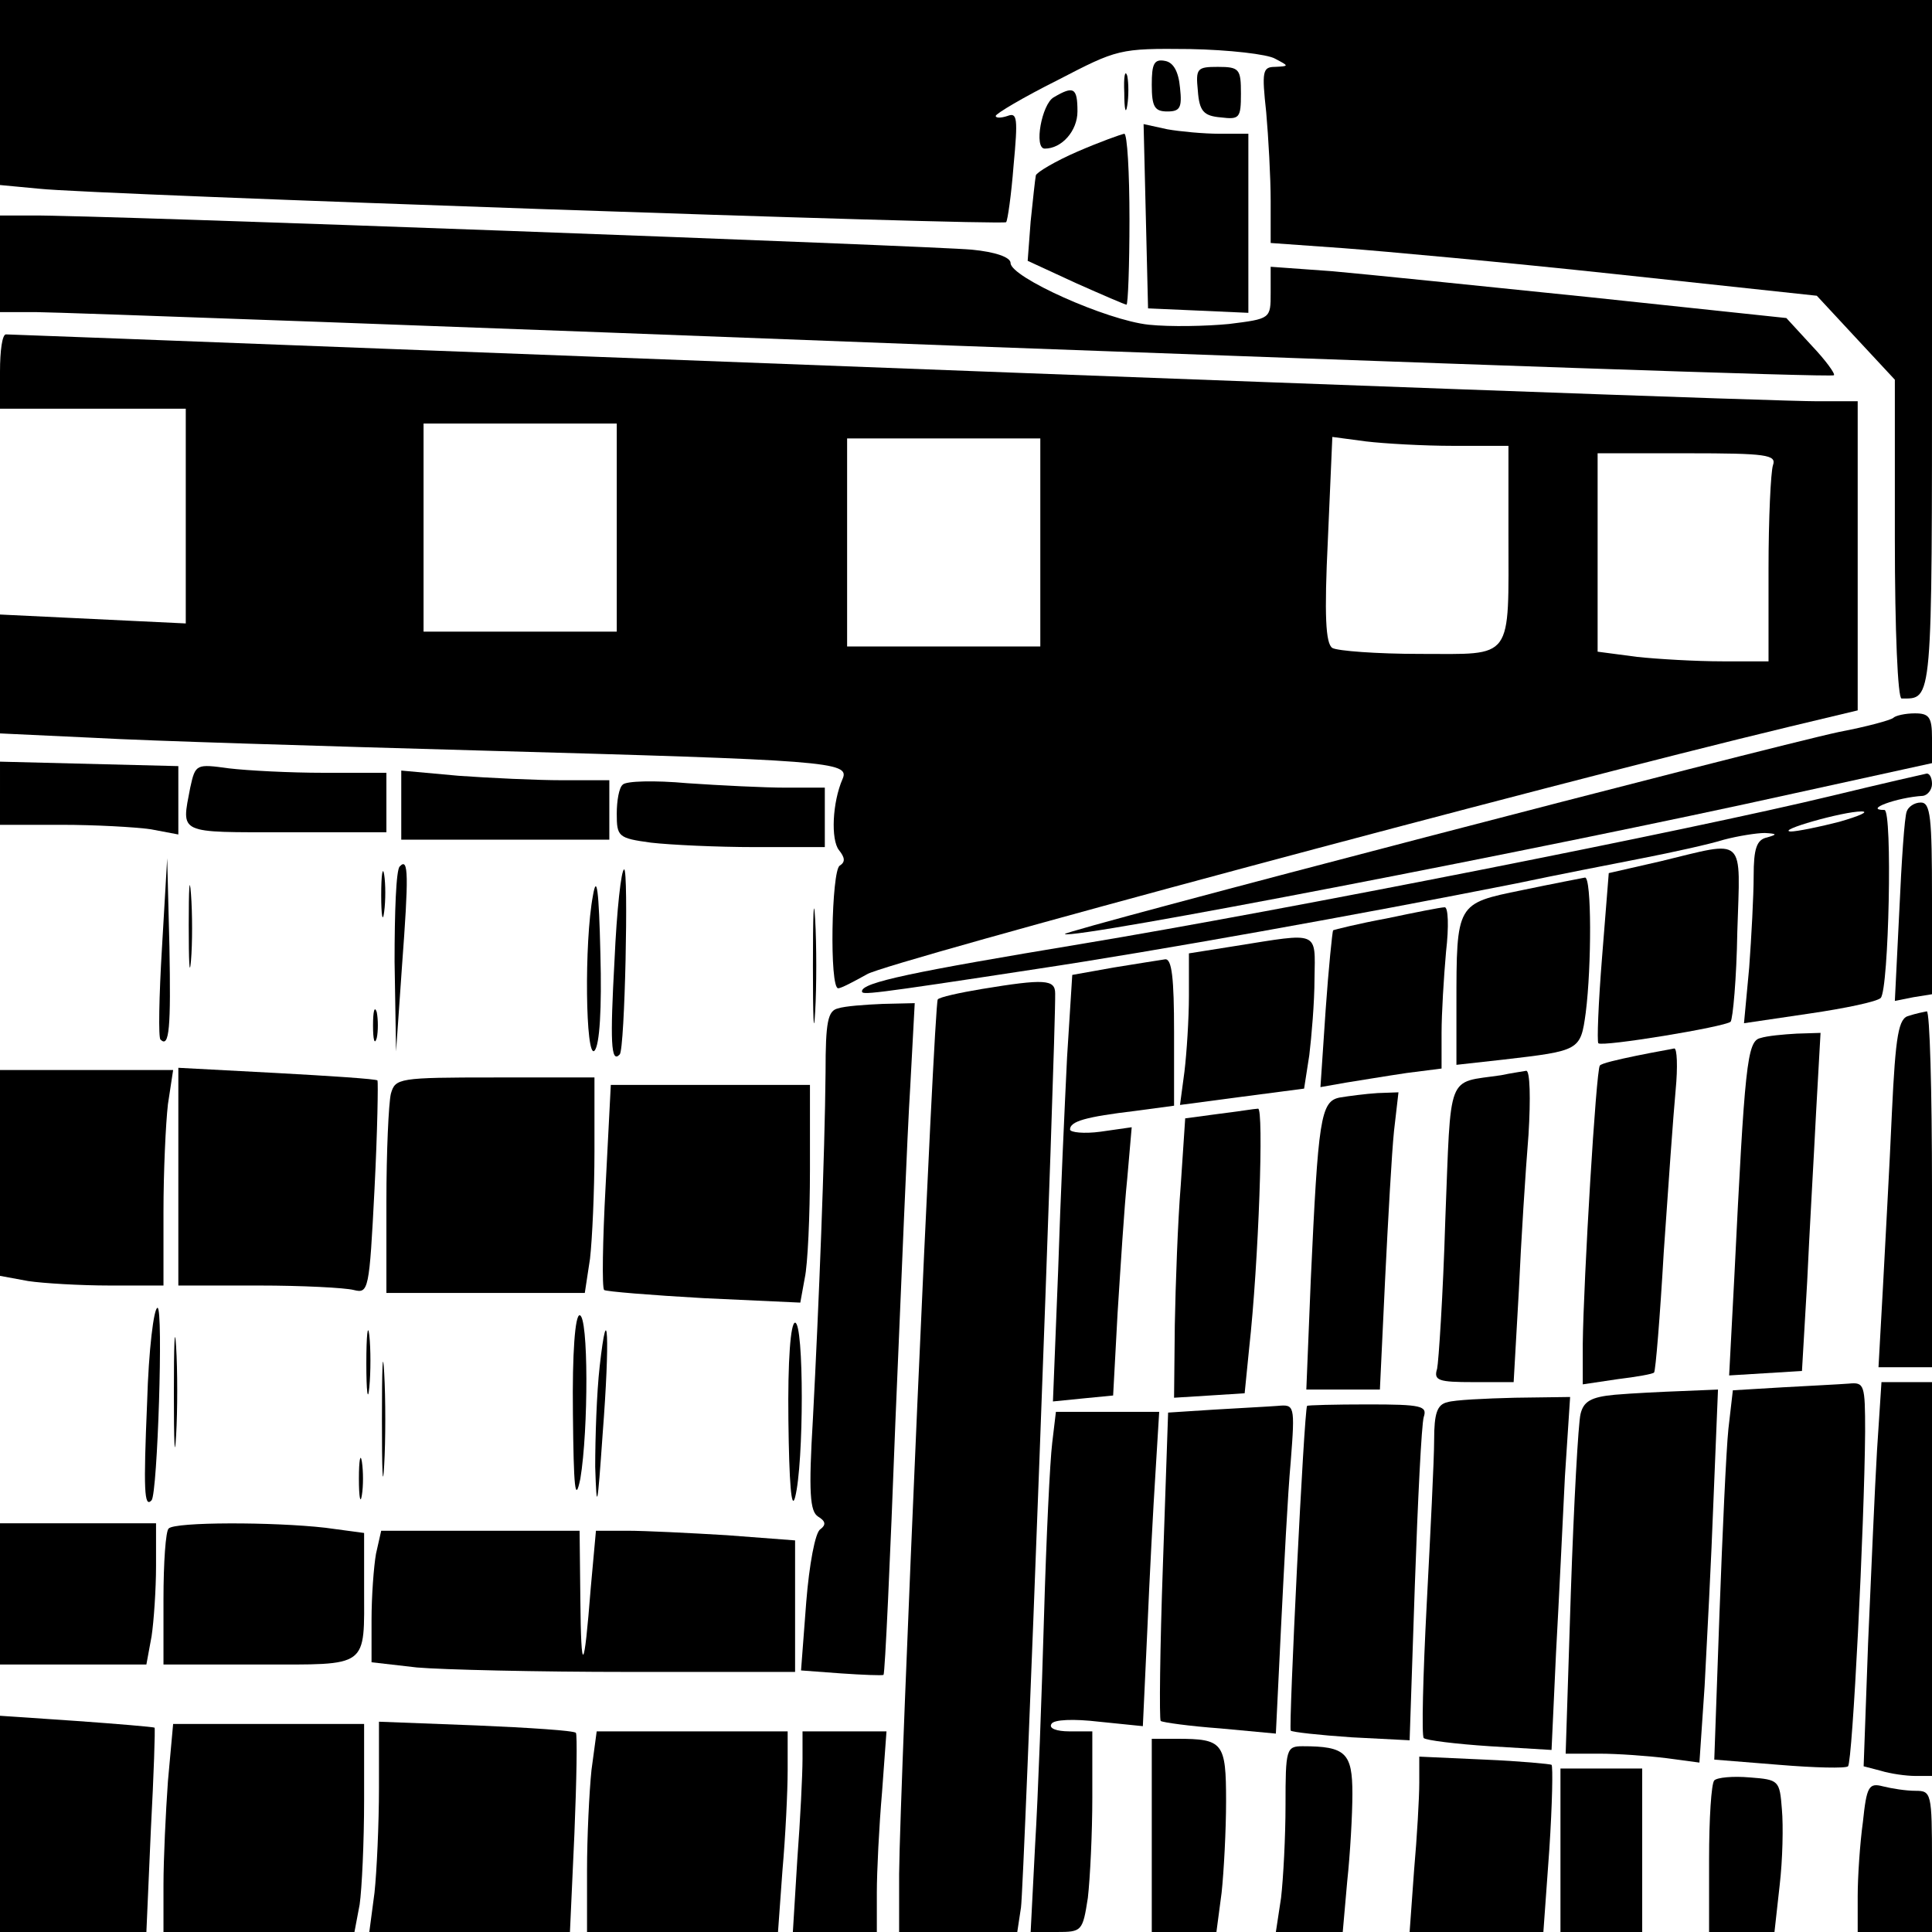
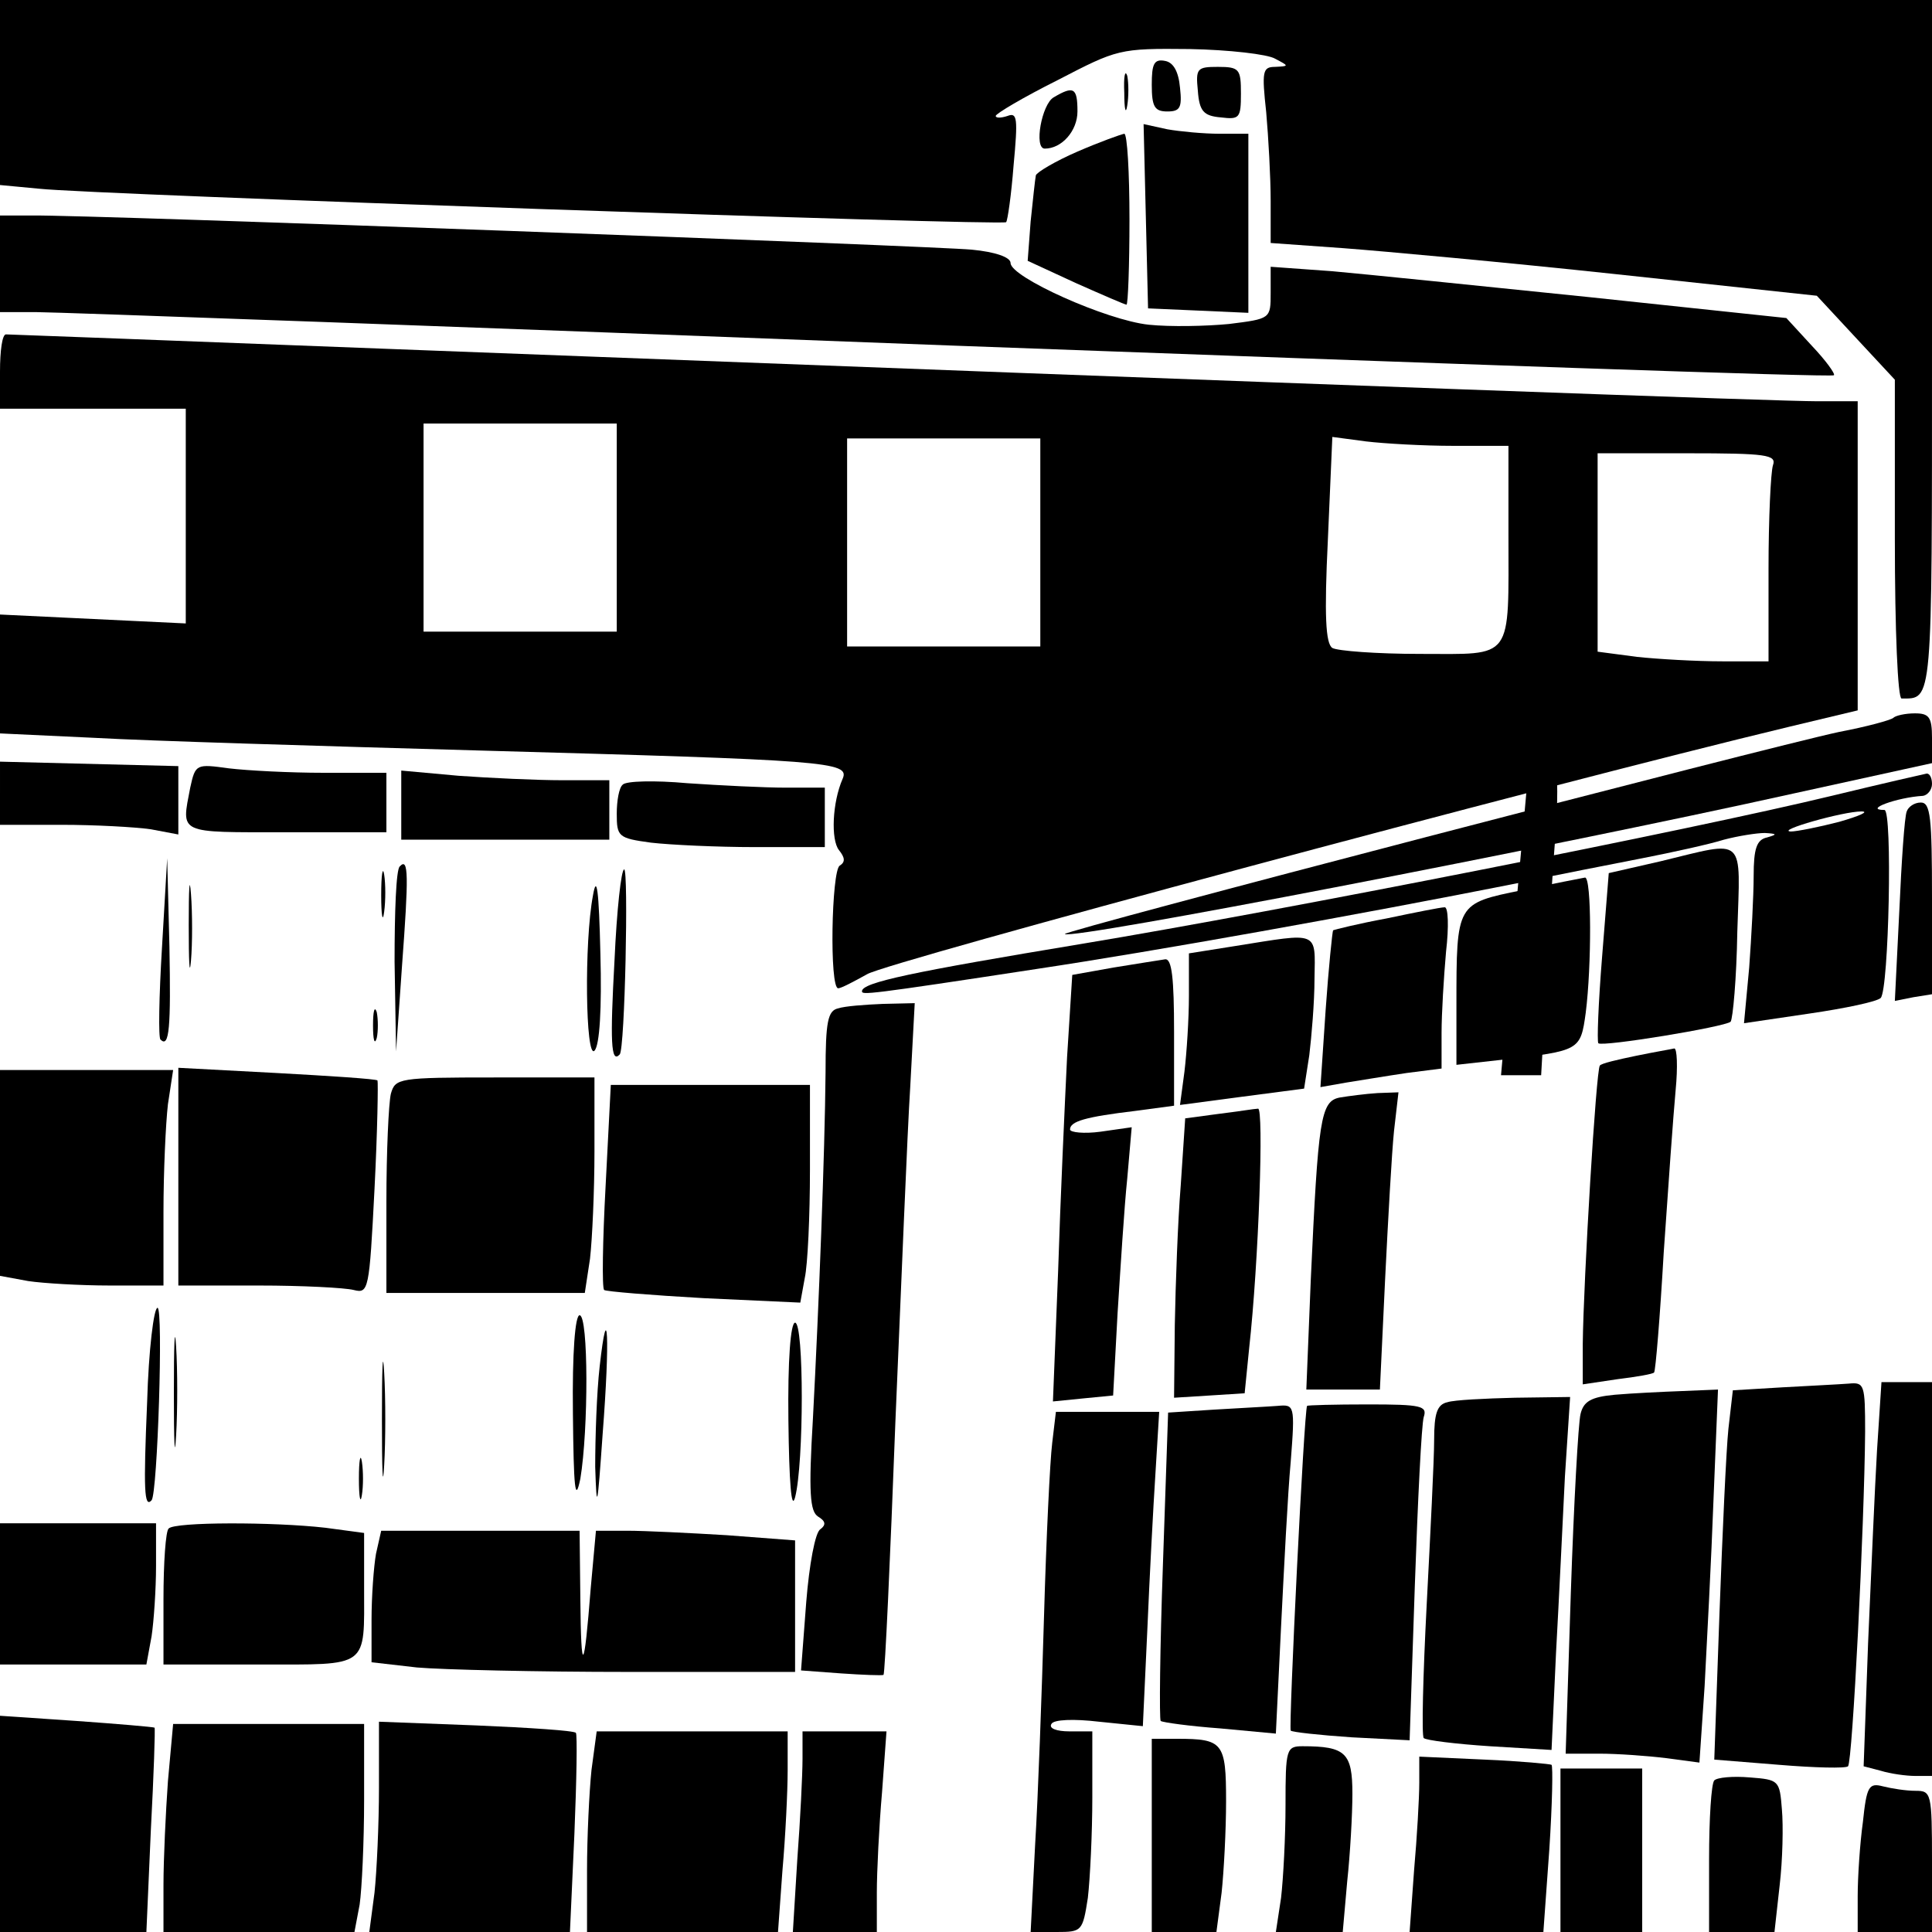
<svg xmlns="http://www.w3.org/2000/svg" version="1.0" width="260pt" height="260pt" viewBox="0 0 260 260" preserveAspectRatio="xMidYMid meet">
  <g transform="translate(0,260) scale(0.1,-0.1)" fill="#000000" stroke="none">
    <path d="M0 2476 l0 -125 53 -5 c73 -8 1296 -50 1301 -45 2 2 7 37 10 76 6 64 5 72 -8 67 -9 -3 -16 -3 -16 0 0 3 37 25 83 48 81 42 83 43 178 42 53 -1 105 -7 115 -13 19 -10 19 -10 0 -11 -17 0 -18 -6 -12 -61 3 -34 6 -88 6 -119 l0 -57 98 -7 c53 -4 218 -19 367 -35 l270 -29 52 -56 53 -57 0 -214 c0 -124 4 -215 9 -215 42 0 41 -12 41 476 l0 464 -1300 0 -1300 0 0 -124z" />
    <path d="M1550 2486 c0 -30 4 -36 21 -36 17 0 20 5 17 32 -2 22 -9 34 -20 36 -15 3 -18 -4 -18 -32z" />
    <path d="M1513 2475 c0 -22 2 -30 4 -17 2 12 2 30 0 40 -3 9 -5 -1 -4 -23z" />
    <path d="M1612 2478 c2 -28 8 -34 31 -36 25 -3 27 -1 27 32 0 33 -2 36 -31 36 -28 0 -30 -2 -27 -32z" />
    <path d="M1418 2469 c-16 -9 -27 -69 -12 -69 23 0 44 24 44 50 0 32 -5 35 -32 19z" />
    <path d="M1542 2309 l3 -124 68 -3 67 -3 0 121 0 120 -39 0 c-21 0 -53 3 -70 6 l-32 7 3 -124z" />
    <path d="M1450 2396 c-30 -13 -55 -28 -56 -32 -1 -5 -4 -33 -7 -62 l-4 -53 65 -30 c36 -16 66 -29 68 -29 2 0 4 52 4 115 0 63 -3 115 -7 115 -5 -1 -33 -11 -63 -24z" />
    <path d="M0 2245 l0 -65 48 0 c26 0 580 -20 1232 -45 651 -24 1186 -43 1188 -40 2 2 -11 20 -30 40 l-34 37 -264 28 c-146 15 -302 31 -347 35 l-83 6 0 -35 c0 -35 0 -35 -56 -42 -31 -3 -79 -4 -108 -1 -57 6 -186 64 -186 83 0 8 -21 15 -52 18 -53 5 -1185 47 -1265 46 l-43 0 0 -65z" />
    <path d="M0 2100 l0 -50 125 0 125 0 0 -144 0 -145 -125 6 -125 6 0 -80 0 -80 128 -6 c70 -4 303 -11 517 -17 469 -13 499 -15 489 -38 -14 -32 -16 -82 -5 -96 8 -10 9 -16 1 -21 -11 -7 -14 -165 -2 -165 4 0 21 9 39 19 26 16 908 253 1241 333 l92 22 0 208 0 208 -54 0 c-50 0 -605 20 -1911 70 -286 11 -523 20 -527 20 -5 0 -8 -22 -8 -50z m830 -210 l0 -140 -130 0 -130 0 0 140 0 140 130 0 130 0 0 -140z m570 -20 l0 -140 -130 0 -130 0 0 140 0 140 130 0 130 0 0 -140z m556 130 l74 0 0 -117 c0 -174 8 -163 -119 -163 -58 0 -111 4 -118 8 -9 6 -11 43 -6 146 l6 138 45 -6 c25 -3 78 -6 118 -6z m430 -26 c-3 -9 -6 -72 -6 -140 l0 -124 -62 0 c-35 0 -87 3 -115 6 l-53 7 0 133 0 134 121 0 c106 0 120 -2 115 -16z" />
    <path d="M2548 1634 c-3 -3 -36 -12 -73 -19 -98 -21 -1046 -268 -1042 -272 9 -8 651 116 980 189 l187 41 0 34 c0 28 -4 33 -23 33 -13 0 -26 -3 -29 -6z" />
    <path d="M0 1533 l0 -43 83 0 c45 0 99 -3 120 -6 l37 -7 0 46 0 46 -120 3 -120 3 0 -42z" />
    <path d="M256 1540 c-12 -63 -18 -60 129 -60 l135 0 0 40 0 40 -84 0 c-46 0 -103 3 -128 6 -44 6 -45 6 -52 -26z" />
    <path d="M540 1516 l0 -46 140 0 140 0 0 40 0 40 -63 0 c-35 0 -98 3 -140 6 l-77 7 0 -47z" />
    <path d="M2465 1529 c-190 -46 -737 -154 -1008 -199 -229 -38 -297 -52 -297 -64 0 -5 6 -5 235 30 160 24 433 73 645 115 52 11 129 26 170 34 41 8 91 19 110 25 19 5 44 9 55 9 17 -1 17 -2 3 -6 -14 -3 -18 -15 -18 -52 0 -26 -3 -82 -6 -123 l-7 -75 88 13 c48 7 91 16 96 21 11 12 16 253 5 253 -29 0 17 17 52 19 6 1 12 8 12 16 0 8 -3 14 -7 14 -5 -1 -62 -14 -128 -30z m10 -35 c-27 -7 -57 -13 -65 -13 -21 1 70 27 95 27 11 0 -2 -6 -30 -14z" />
    <path d="M838 1544 c-5 -4 -8 -22 -8 -39 0 -31 2 -33 46 -39 26 -3 89 -6 140 -6 l94 0 0 40 0 40 -52 0 c-29 0 -89 3 -133 6 -44 4 -83 3 -87 -2z" />
    <path d="M2566 1508 c-3 -7 -7 -67 -10 -134 l-6 -121 25 5 25 4 0 129 c0 109 -2 129 -15 129 -9 0 -17 -6 -19 -12z" />
    <path d="M2235 1441 l-70 -16 -9 -113 c-5 -62 -7 -114 -5 -116 6 -5 170 22 178 29 3 4 8 58 9 121 4 131 13 123 -103 95z" />
    <path d="M218 1325 c-4 -66 -5 -122 -2 -124 12 -12 14 17 12 125 l-3 119 -7 -120z" />
    <path d="M254 1355 c0 -49 1 -71 3 -48 2 23 2 64 0 90 -2 26 -3 8 -3 -42z" />
    <path d="M513 1395 c0 -27 2 -38 4 -22 2 15 2 37 0 50 -2 12 -4 0 -4 -28z" />
    <path d="M538 1434 c-5 -4 -7 -62 -7 -128 l2 -121 8 115 c9 121 9 147 -3 134z" />
    <path d="M798 1395 c-12 -63 -10 -221 2 -209 7 7 10 57 8 130 -2 87 -5 108 -10 79z" />
    <path d="M827 1308 c-6 -109 -5 -140 7 -127 7 7 12 249 6 249 -4 0 -10 -55 -13 -122z" />
-     <path d="M1094 1300 c0 -69 1 -97 3 -62 2 34 2 90 0 125 -2 34 -3 6 -3 -63z" />
    <path d="M2048 1402 c-88 -18 -88 -17 -88 -155 l0 -80 63 7 c103 12 104 12 111 63 8 63 8 183 -1 182 -5 -1 -42 -8 -85 -17z" />
    <path d="M1866 1364 c-38 -7 -70 -15 -72 -16 -1 -2 -6 -50 -10 -107 l-7 -104 34 6 c19 3 55 9 82 13 l47 6 0 48 c0 26 3 75 6 109 4 34 3 61 -2 60 -5 0 -40 -7 -78 -15z" />
    <path d="M1663 1327 l-63 -10 0 -57 c0 -31 -3 -77 -6 -102 l-6 -45 83 11 84 11 7 45 c3 25 7 71 7 103 1 65 7 62 -106 44z" />
    <path d="M1499 1298 l-56 -10 -7 -111 c-3 -62 -9 -191 -12 -287 l-7 -176 40 4 41 4 6 111 c4 62 9 143 13 181 l6 69 -42 -6 c-22 -3 -41 -1 -41 3 0 11 21 17 88 25 l52 7 0 99 c0 73 -3 99 -12 98 -7 -1 -38 -6 -69 -11z" />
-     <path d="M1321 1269 c-30 -5 -57 -11 -59 -14 -5 -5 -51 -1056 -52 -1177 l0 -78 80 0 79 0 5 33 c4 26 47 1174 46 1230 0 19 -14 20 -99 6z" />
    <path d="M502 1220 c0 -19 2 -27 5 -17 2 9 2 25 0 35 -3 9 -5 1 -5 -18z" />
    <path d="M1128 1243 c-14 -3 -17 -18 -17 -86 -1 -110 -9 -314 -17 -466 -6 -100 -4 -125 7 -132 10 -6 11 -11 3 -17 -7 -4 -15 -48 -19 -98 l-7 -92 54 -4 c29 -2 55 -3 57 -2 2 2 9 155 16 341 8 186 16 389 20 451 l6 112 -43 -1 c-24 -1 -51 -3 -60 -6z" />
-     <path d="M2569 1233 c-14 -3 -18 -25 -23 -131 -3 -70 -9 -175 -12 -234 l-6 -108 36 0 36 0 0 240 c0 132 -3 239 -7 239 -5 -1 -15 -3 -24 -6z" />
-     <path d="M2369 1203 c-18 -4 -21 -37 -35 -321 l-7 -133 49 3 49 3 7 120 c3 66 9 168 12 228 l6 107 -32 -1 c-18 -1 -40 -3 -49 -6z" />
    <path d="M2201 1179 c-24 -5 -46 -10 -48 -13 -5 -5 -22 -288 -23 -375 l0 -54 47 7 c25 3 48 7 49 9 2 2 8 75 13 162 6 88 13 186 16 218 3 31 2 57 -2 56 -4 -1 -28 -5 -52 -10z" />
    <path d="M0 1021 l0 -138 38 -7 c20 -3 70 -6 110 -6 l72 0 0 99 c0 54 3 119 6 145 l7 46 -117 0 -116 0 0 -139z" />
    <path d="M240 1016 l0 -146 108 0 c59 0 116 -3 128 -6 20 -5 21 -1 28 136 4 78 5 144 4 146 -2 2 -63 6 -136 10 l-132 7 0 -147z" />
-     <path d="M2020 1153 c-74 -11 -67 7 -75 -195 -3 -101 -9 -191 -11 -200 -5 -16 2 -18 49 -18 l54 0 7 123 c3 67 9 161 13 210 3 49 2 86 -3 86 -5 -1 -20 -3 -34 -6z" />
+     <path d="M2020 1153 l54 0 7 123 c3 67 9 161 13 210 3 49 2 86 -3 86 -5 -1 -20 -3 -34 -6z" />
    <path d="M526 1128 c-3 -13 -6 -78 -6 -145 l0 -123 134 0 133 0 7 46 c3 26 6 91 6 145 l0 99 -134 0 c-130 0 -134 -1 -140 -22z" />
    <path d="M815 1004 c-4 -74 -5 -137 -2 -140 2 -2 63 -7 134 -11 l130 -6 6 33 c4 18 7 84 7 146 l0 114 -134 0 -134 0 -7 -136z" />
    <path d="M1803 1123 c-26 -5 -29 -29 -39 -245 l-6 -148 49 0 50 0 7 148 c4 81 9 171 12 200 l6 52 -28 -1 c-16 -1 -39 -4 -51 -6z" />
    <path d="M1640 1101 l-45 -6 -6 -90 c-4 -49 -7 -134 -8 -188 l-1 -98 48 3 47 3 6 60 c13 117 20 325 12 323 -4 0 -28 -4 -53 -7z" />
    <path d="M198 713 c-5 -118 -4 -143 6 -132 8 9 16 259 8 259 -5 0 -12 -57 -14 -127z" />
    <path d="M234 725 c0 -66 1 -92 3 -57 2 34 2 88 0 120 -2 31 -3 3 -3 -63z" />
-     <path d="M493 765 c0 -38 2 -53 4 -32 2 20 2 52 0 70 -2 17 -4 1 -4 -38z" />
    <path d="M771 698 c1 -101 3 -122 10 -88 11 66 11 220 -1 220 -6 0 -10 -50 -9 -132z" />
    <path d="M807 761 c-4 -35 -6 -96 -6 -135 2 -62 3 -56 10 44 10 129 7 189 -4 91z" />
    <path d="M1061 688 c1 -83 4 -122 9 -103 12 46 12 235 0 235 -6 0 -10 -50 -9 -132z" />
    <path d="M514 690 c0 -69 1 -97 3 -62 2 34 2 90 0 125 -2 34 -3 6 -3 -63z" />
    <path d="M2399 733 l-67 -4 -6 -52 c-3 -29 -8 -140 -12 -248 l-7 -197 87 -7 c48 -4 90 -5 93 -2 6 6 22 324 23 450 0 64 -1 67 -22 65 -13 -1 -53 -3 -89 -5z" />
    <path d="M2526 648 c-3 -51 -8 -168 -12 -259 l-6 -166 23 -6 c13 -4 34 -7 47 -7 l22 0 0 265 0 265 -34 0 -34 0 -6 -92z" />
    <path d="M2173 723 c-32 -3 -42 -9 -46 -26 -3 -12 -9 -120 -13 -239 l-7 -218 45 0 c25 0 66 -3 90 -6 l45 -6 7 103 c3 57 9 170 12 252 l6 147 -48 -2 c-27 -1 -68 -3 -91 -5z" />
    <path d="M1948 713 c-14 -3 -18 -15 -18 -51 0 -26 -5 -125 -10 -221 -5 -96 -7 -177 -4 -180 3 -3 43 -8 89 -11 l83 -5 6 130 c4 72 9 178 12 238 l7 107 -74 -1 c-41 -1 -82 -3 -91 -6z" />
    <path d="M1634 703 l-62 -4 -7 -205 c-4 -113 -5 -207 -3 -210 3 -2 39 -7 80 -10 l75 -7 7 144 c4 79 9 179 13 222 6 77 5 77 -18 75 -13 -1 -52 -3 -85 -5z" />
    <path d="M1759 708 c-4 -6 -25 -433 -22 -437 2 -2 38 -6 82 -9 l78 -4 7 208 c4 115 9 217 12 227 5 15 -3 17 -75 17 -45 0 -82 -1 -82 -2z" />
    <path d="M1416 658 c-3 -24 -8 -128 -11 -233 -3 -104 -8 -243 -12 -308 l-6 -117 35 0 c34 0 35 1 42 46 3 26 6 87 6 135 l0 89 -31 0 c-17 0 -28 4 -24 10 3 6 30 7 64 3 l59 -6 6 129 c3 71 8 166 11 212 l5 82 -69 0 -70 0 -5 -42z" />
    <path d="M483 610 c0 -25 2 -35 4 -22 2 12 2 32 0 45 -2 12 -4 2 -4 -23z" />
    <path d="M0 455 l0 -95 99 0 98 0 7 38 c3 20 6 63 6 95 l0 57 -105 0 -105 0 0 -95z" />
    <path d="M227 543 c-4 -3 -7 -46 -7 -95 l0 -88 129 0 c149 0 141 -6 141 104 l0 73 -52 7 c-70 8 -203 8 -211 -1z" />
    <path d="M506 509 c-3 -17 -6 -57 -6 -89 l0 -57 61 -7 c34 -3 163 -6 285 -6 l224 0 0 89 0 88 -92 7 c-50 3 -110 6 -134 6 l-42 0 -7 -77 c-9 -115 -13 -119 -14 -15 l-1 92 -134 0 -133 0 -7 -31z" />
    <path d="M0 145 l0 -145 98 0 99 0 6 137 c4 75 6 137 5 138 -2 1 -49 5 -105 9 l-103 7 0 -146z" />
    <path d="M226 203 c-3 -42 -6 -105 -6 -140 l0 -63 129 0 128 0 7 37 c3 21 6 84 6 141 l0 102 -129 0 -128 0 -7 -77z" />
    <path d="M510 194 c0 -49 -3 -113 -6 -141 l-7 -53 135 0 135 0 6 132 c3 73 4 134 2 136 -2 3 -63 7 -134 10 l-131 5 0 -89z" />
    <path d="M796 218 c-3 -29 -6 -90 -6 -135 l0 -83 129 0 128 0 6 83 c4 45 7 106 7 135 l0 52 -129 0 -128 0 -7 -52z" />
    <path d="M1080 233 c0 -21 -3 -82 -7 -135 l-6 -98 56 0 57 0 0 53 c0 28 3 89 7 135 l6 82 -57 0 -56 0 0 -37z" />
    <path d="M1550 130 l0 -130 44 0 43 0 7 53 c3 28 6 84 6 123 0 79 -4 84 -66 84 l-34 0 0 -130z" />
    <path d="M1730 171 c0 -43 -3 -99 -6 -125 l-7 -46 45 0 45 0 6 68 c4 37 7 90 7 118 0 55 -9 64 -67 64 -22 0 -23 -4 -23 -79z" />
    <path d="M1910 201 c0 -20 -3 -73 -7 -118 l-6 -83 90 0 90 0 8 111 c4 61 5 112 3 114 -1 1 -42 5 -90 7 l-88 4 0 -35z" />
    <path d="M2100 110 l0 -110 55 0 55 0 0 110 0 110 -55 0 -55 0 0 -110z" />
    <path d="M2307 204 c-4 -4 -7 -52 -7 -106 l0 -98 44 0 44 0 7 63 c4 34 5 80 3 102 -3 39 -4 40 -43 43 -23 2 -44 0 -48 -4z" />
    <path d="M2507 148 c-4 -29 -7 -74 -7 -100 l0 -48 50 0 50 0 0 95 c0 92 -1 95 -22 95 -13 0 -32 3 -44 6 -19 5 -22 0 -27 -48z" />
  </g>
</svg>